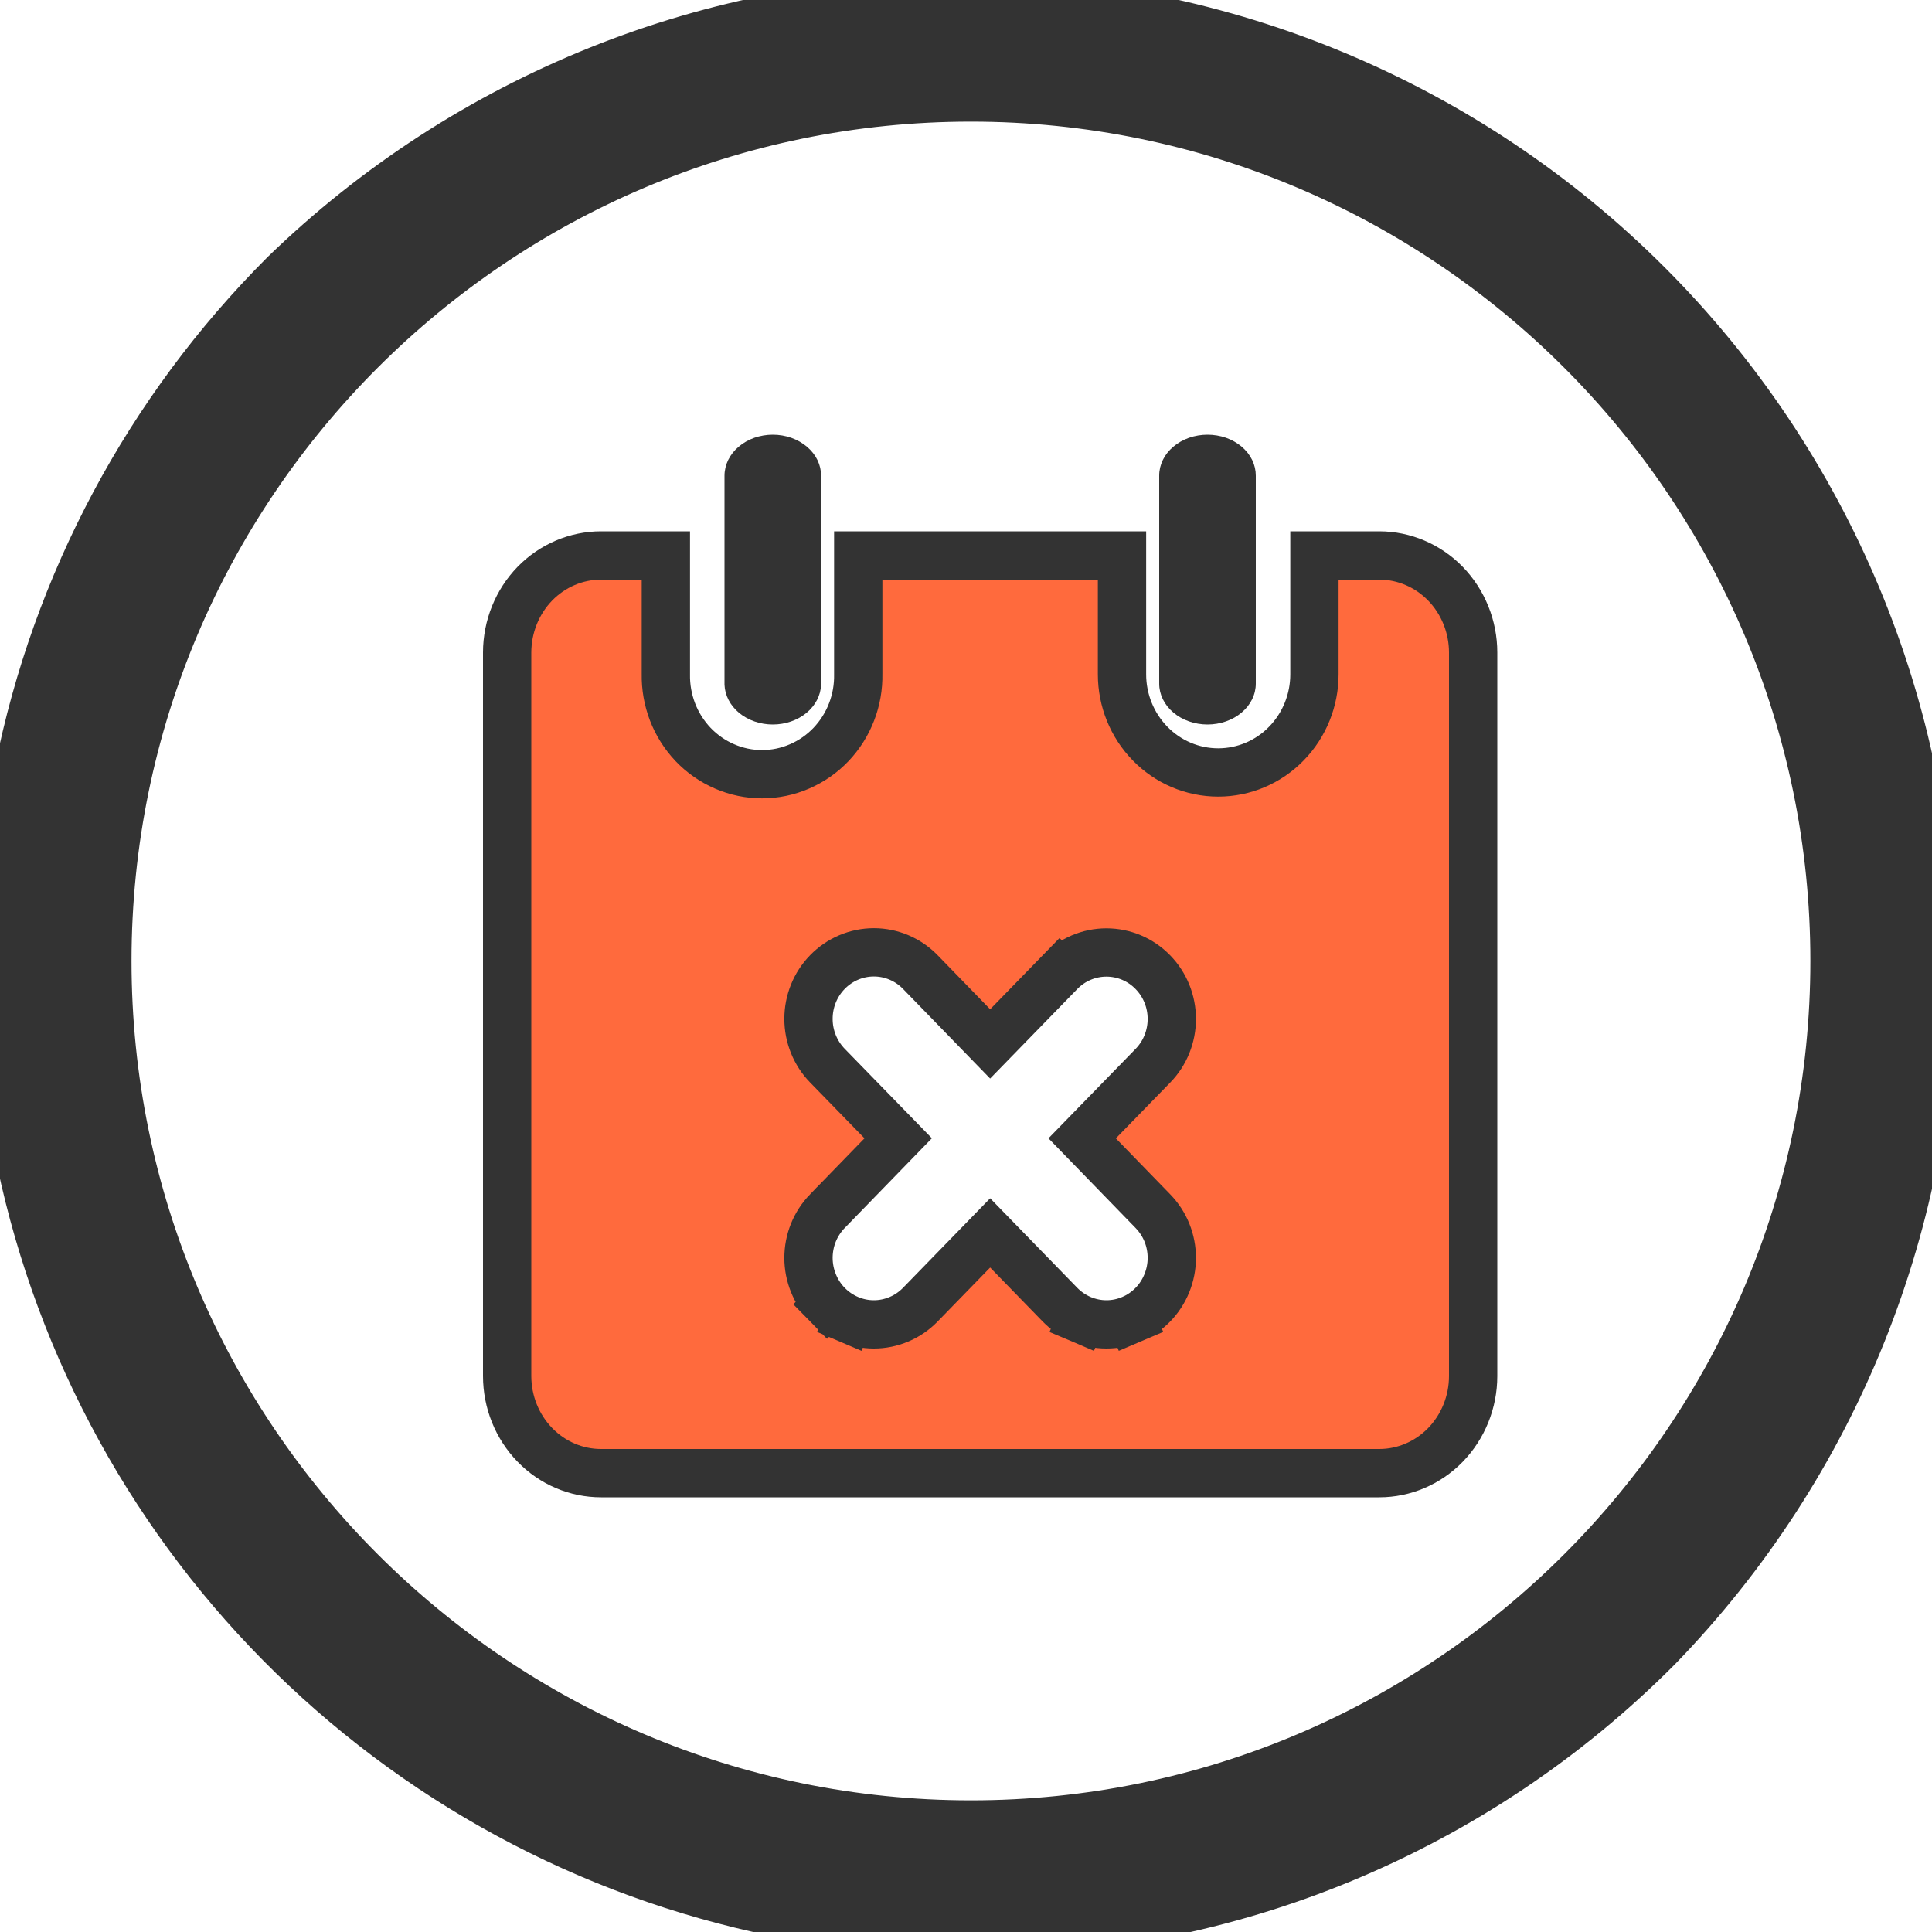
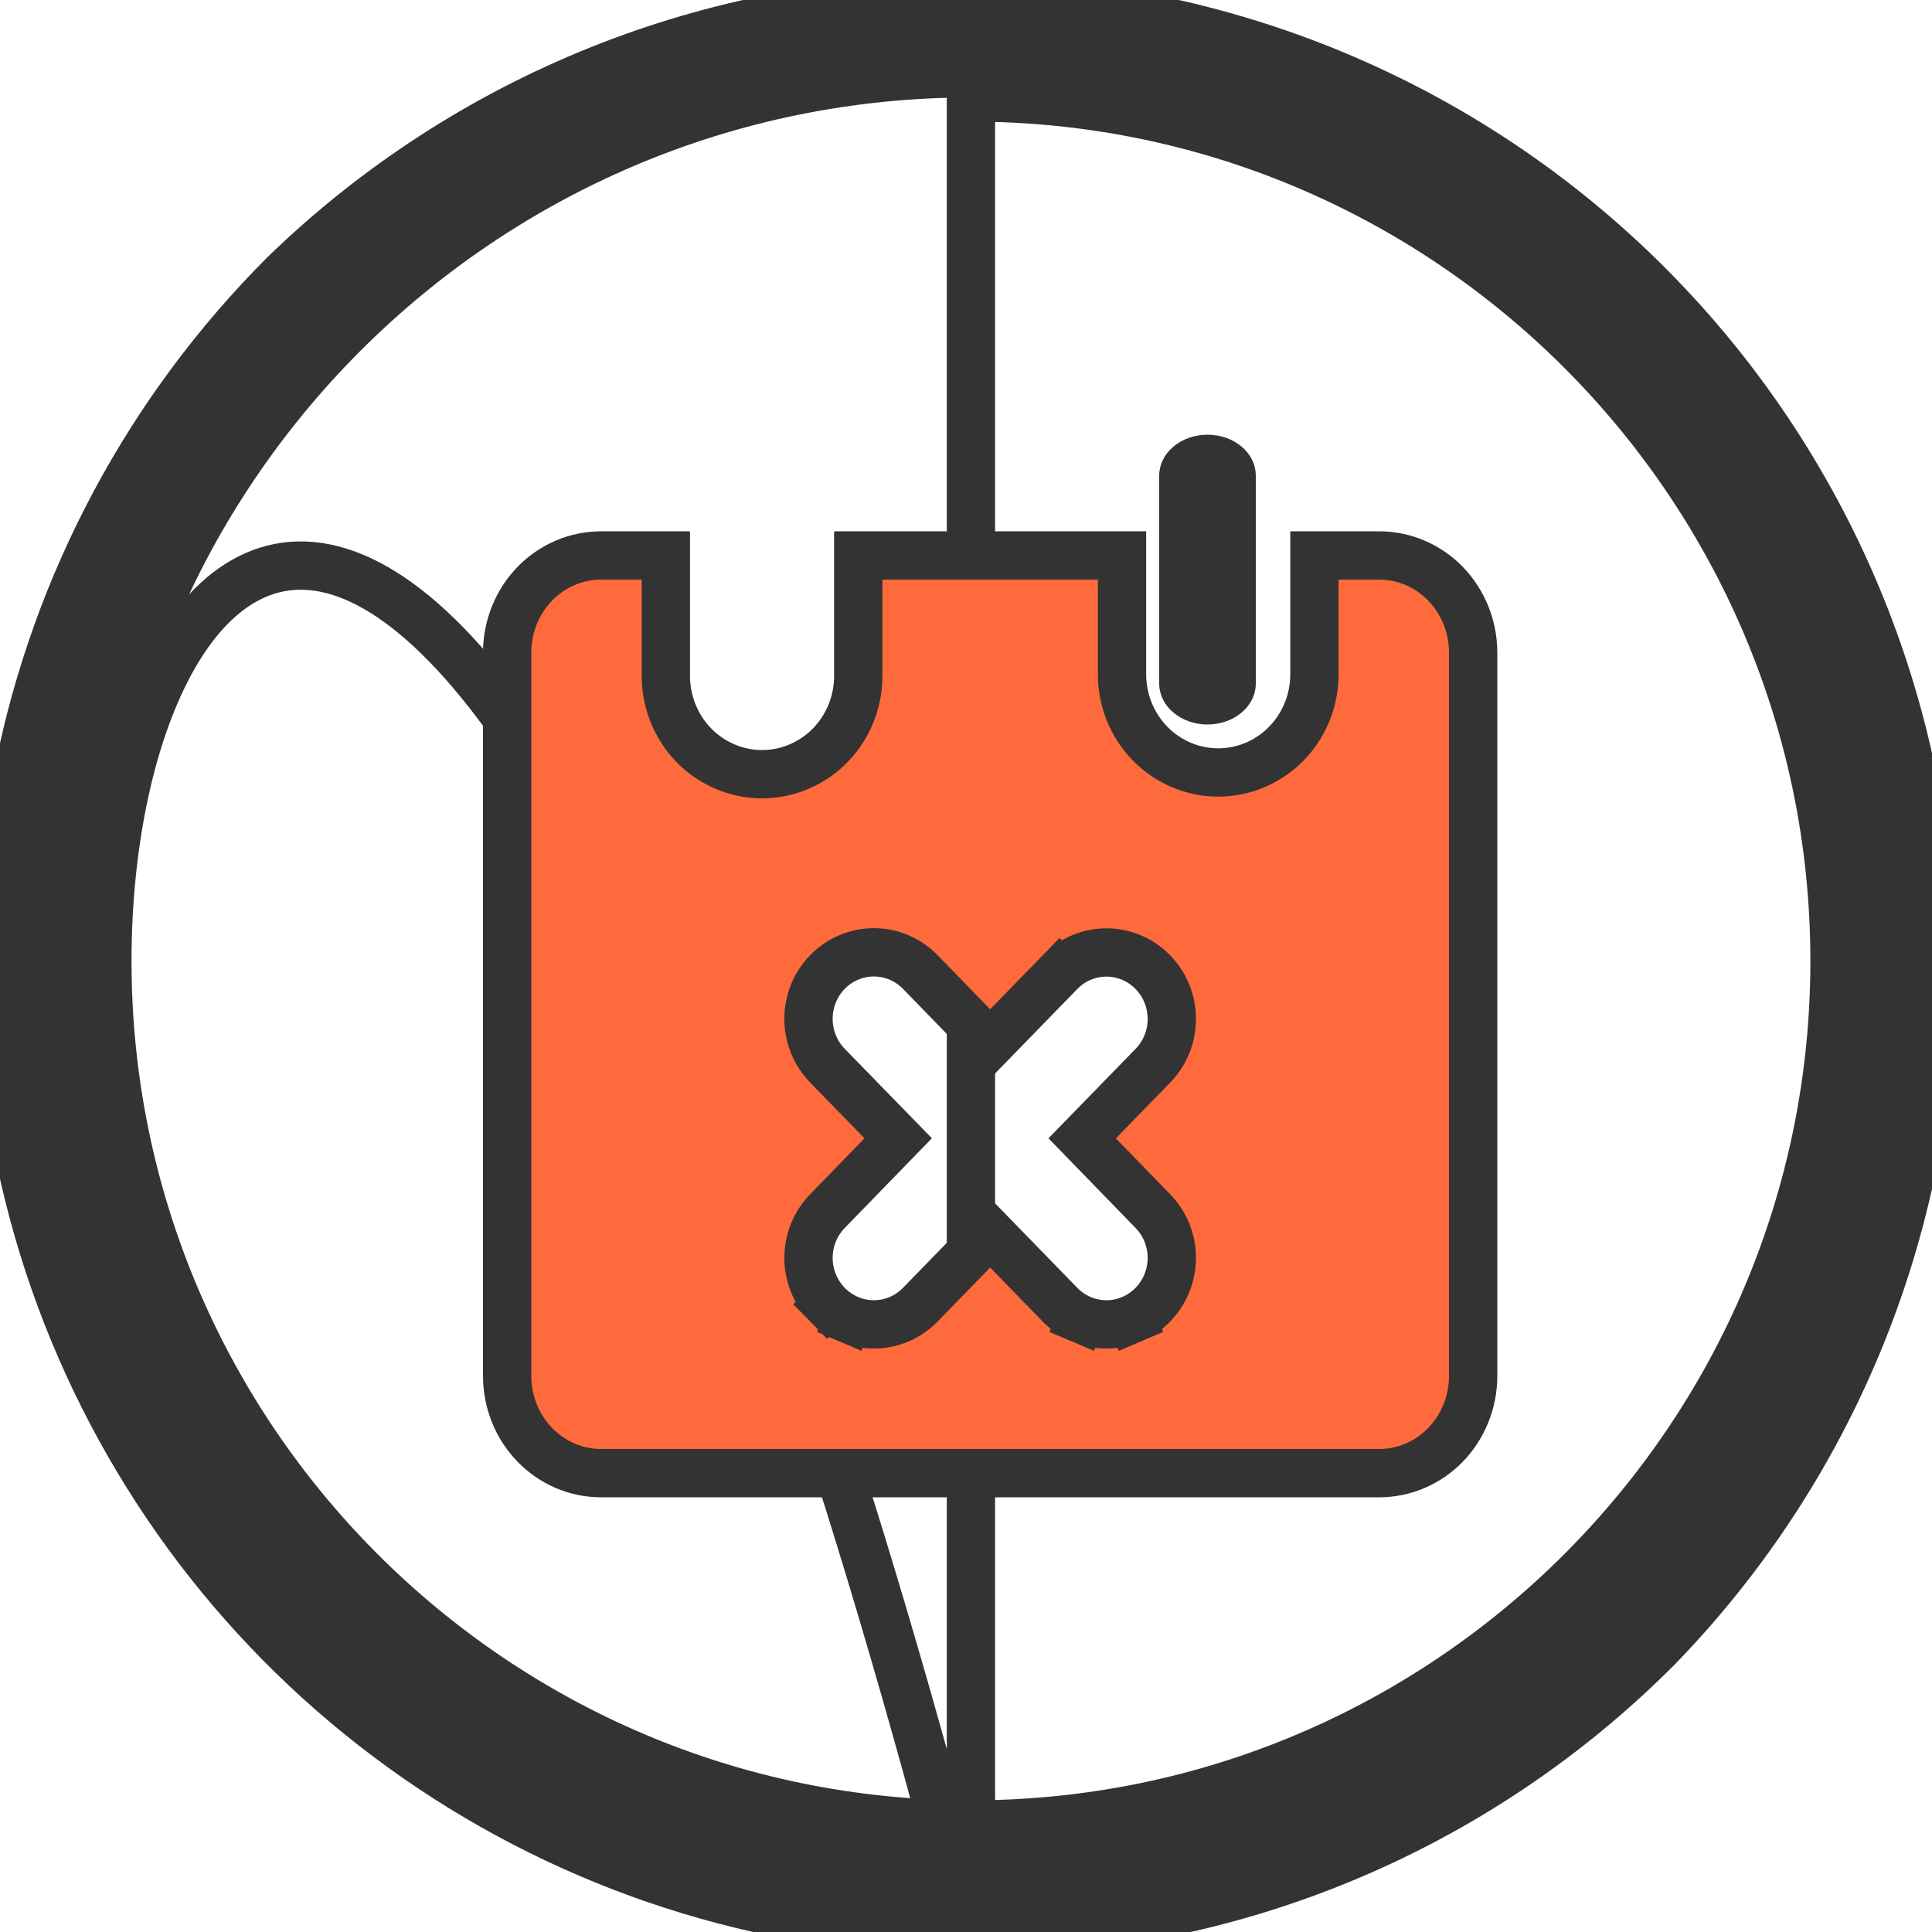
<svg xmlns="http://www.w3.org/2000/svg" width="40" height="40" viewBox="0 0 40 40" fill="none">
  <g clip-path="url(#clip0_2042_610)">
    <path d="M20.102 40C16.126 39.999 12.24 38.82 8.934 36.611C5.628 34.402 3.052 31.262 1.53 27.589C0.009 23.916 -0.389 19.874 0.386 15.975C1.162 12.075 3.076 8.494 5.887 5.682C9.676 2.003 14.76 -0.038 20.041 0.001C25.323 0.039 30.377 2.154 34.111 5.888C37.846 9.623 39.961 14.676 39.999 19.957C40.038 25.238 37.997 30.322 34.318 34.11C32.455 35.983 30.24 37.468 27.8 38.479C25.36 39.49 22.744 40.007 20.102 40ZM20.102 2.018C10.244 2.018 2.223 10.038 2.223 19.896C2.223 29.754 10.244 37.774 20.102 37.774C29.961 37.774 37.982 29.754 37.982 19.896C37.982 10.038 29.961 2.018 20.102 2.018Z" fill="#333333" />
-     <path d="M20.102 40C16.126 39.999 12.24 38.82 8.934 36.611C5.628 34.402 3.052 31.262 1.53 27.589C0.009 23.916 -0.389 19.874 0.386 15.975C1.162 12.075 3.076 8.494 5.887 5.682C9.676 2.003 14.76 -0.038 20.041 0.001C25.323 0.039 30.377 2.154 34.111 5.888C37.846 9.623 39.961 14.676 39.999 19.957C40.038 25.238 37.997 30.322 34.318 34.11C32.455 35.983 30.24 37.468 27.8 38.479C25.36 39.49 22.744 40.007 20.102 40ZM20.102 2.018C10.244 2.018 2.223 10.038 2.223 19.896C2.223 29.754 10.244 37.774 20.102 37.774C29.961 37.774 37.982 29.754 37.982 19.896C37.982 10.038 29.961 2.018 20.102 2.018Z" stroke="#333333" />
+     <path d="M20.102 40C16.126 39.999 12.24 38.82 8.934 36.611C5.628 34.402 3.052 31.262 1.53 27.589C0.009 23.916 -0.389 19.874 0.386 15.975C1.162 12.075 3.076 8.494 5.887 5.682C9.676 2.003 14.76 -0.038 20.041 0.001C25.323 0.039 30.377 2.154 34.111 5.888C37.846 9.623 39.961 14.676 39.999 19.957C40.038 25.238 37.997 30.322 34.318 34.11C32.455 35.983 30.24 37.468 27.8 38.479C25.36 39.49 22.744 40.007 20.102 40ZC10.244 2.018 2.223 10.038 2.223 19.896C2.223 29.754 10.244 37.774 20.102 37.774C29.961 37.774 37.982 29.754 37.982 19.896C37.982 10.038 29.961 2.018 20.102 2.018Z" stroke="#333333" />
    <path d="M20.5 25.526L21.946 27.012C22.071 27.14 22.22 27.243 22.385 27.313L22.581 26.853L22.385 27.313C22.55 27.383 22.727 27.42 22.907 27.42C23.087 27.42 23.264 27.384 23.429 27.313L23.234 26.853L23.429 27.313C23.595 27.243 23.744 27.14 23.869 27.012C23.994 26.884 24.092 26.732 24.159 26.566C24.226 26.4 24.261 26.223 24.261 26.044C24.261 25.865 24.227 25.687 24.16 25.521C24.093 25.355 23.994 25.204 23.869 25.075L22.405 23.568L23.869 22.065L23.869 22.065C24.122 21.806 24.261 21.457 24.261 21.096C24.261 20.735 24.122 20.387 23.869 20.128C23.617 19.868 23.271 19.72 22.907 19.72C22.544 19.72 22.198 19.868 21.946 20.128L22.304 20.476L21.946 20.128L20.5 21.613L19.054 20.125L19.054 20.125C18.802 19.866 18.456 19.717 18.093 19.717C17.729 19.717 17.383 19.866 17.131 20.125C16.878 20.384 16.739 20.733 16.739 21.094C16.739 21.455 16.878 21.803 17.131 22.063L18.596 23.567L17.131 25.075C17.131 25.075 17.131 25.075 17.13 25.075C17.006 25.204 16.907 25.355 16.84 25.521C16.773 25.687 16.739 25.865 16.739 26.044C16.739 26.223 16.774 26.4 16.841 26.566C16.908 26.732 17.006 26.884 17.131 27.012L17.489 26.663L17.131 27.012C17.256 27.14 17.405 27.243 17.571 27.313L17.766 26.853L17.571 27.313C17.736 27.384 17.913 27.42 18.093 27.42C18.273 27.42 18.45 27.383 18.615 27.313C18.78 27.243 18.929 27.14 19.054 27.012L20.5 25.526ZM27.214 13.961V11.5H28.557C29.068 11.501 29.56 11.709 29.926 12.084C30.291 12.46 30.5 12.973 30.5 13.51V28.49C30.5 29.027 30.291 29.54 29.926 29.916C29.56 30.291 29.068 30.5 28.557 30.5H12.443C11.932 30.5 11.439 30.291 11.074 29.915C10.708 29.539 10.5 29.026 10.5 28.488V13.509C10.501 12.972 10.709 12.46 11.074 12.084C11.44 11.709 11.932 11.501 12.443 11.5H13.786V13.956C13.781 14.223 13.828 14.488 13.923 14.737C14.019 14.988 14.164 15.217 14.348 15.412C14.533 15.606 14.755 15.761 15 15.867C15.246 15.974 15.51 16.029 15.777 16.029C16.045 16.029 16.309 15.974 16.555 15.867C16.8 15.761 17.022 15.606 17.207 15.412C17.391 15.217 17.536 14.988 17.632 14.737C17.728 14.488 17.774 14.223 17.769 13.956V11.5H23.23V13.961C23.23 14.496 23.437 15.011 23.809 15.393C24.181 15.776 24.689 15.993 25.222 15.993C25.755 15.993 26.263 15.776 26.635 15.393C27.007 15.011 27.214 14.496 27.214 13.961Z" fill="#FF6A3D" stroke="#333333" />
    <path d="M25 9C24.869 9 24.739 9.022 24.617 9.064C24.496 9.107 24.386 9.169 24.293 9.248C24.2 9.326 24.126 9.419 24.076 9.522C24.026 9.625 24 9.735 24 9.846V14.154C24 14.378 24.105 14.594 24.293 14.752C24.48 14.911 24.735 15 25 15C25.265 15 25.52 14.911 25.707 14.752C25.895 14.594 26 14.378 26 14.154V9.848C26 9.737 25.975 9.627 25.925 9.524C25.875 9.421 25.801 9.327 25.708 9.248C25.615 9.17 25.505 9.107 25.384 9.064C25.262 9.022 25.132 9 25 9Z" fill="#333333" />
-     <path d="M16 9C15.869 9 15.739 9.022 15.618 9.064C15.496 9.107 15.386 9.17 15.293 9.249C15.2 9.327 15.127 9.421 15.076 9.524C15.026 9.627 15 9.738 15 9.85V14.175C15.008 14.396 15.117 14.606 15.303 14.76C15.49 14.914 15.74 15 16 15C16.26 15 16.51 14.914 16.697 14.76C16.883 14.606 16.992 14.396 17 14.175V9.852C17 9.74 16.975 9.63 16.925 9.526C16.875 9.423 16.801 9.329 16.708 9.25C16.615 9.171 16.505 9.108 16.384 9.065C16.262 9.022 16.132 9 16 9Z" fill="#333333" />
  </g>
  <defs>
    <clipPath id="clip0_2042_610">
      <rect width="40" height="40" fill="white" />
    </clipPath>
  </defs>
</svg>